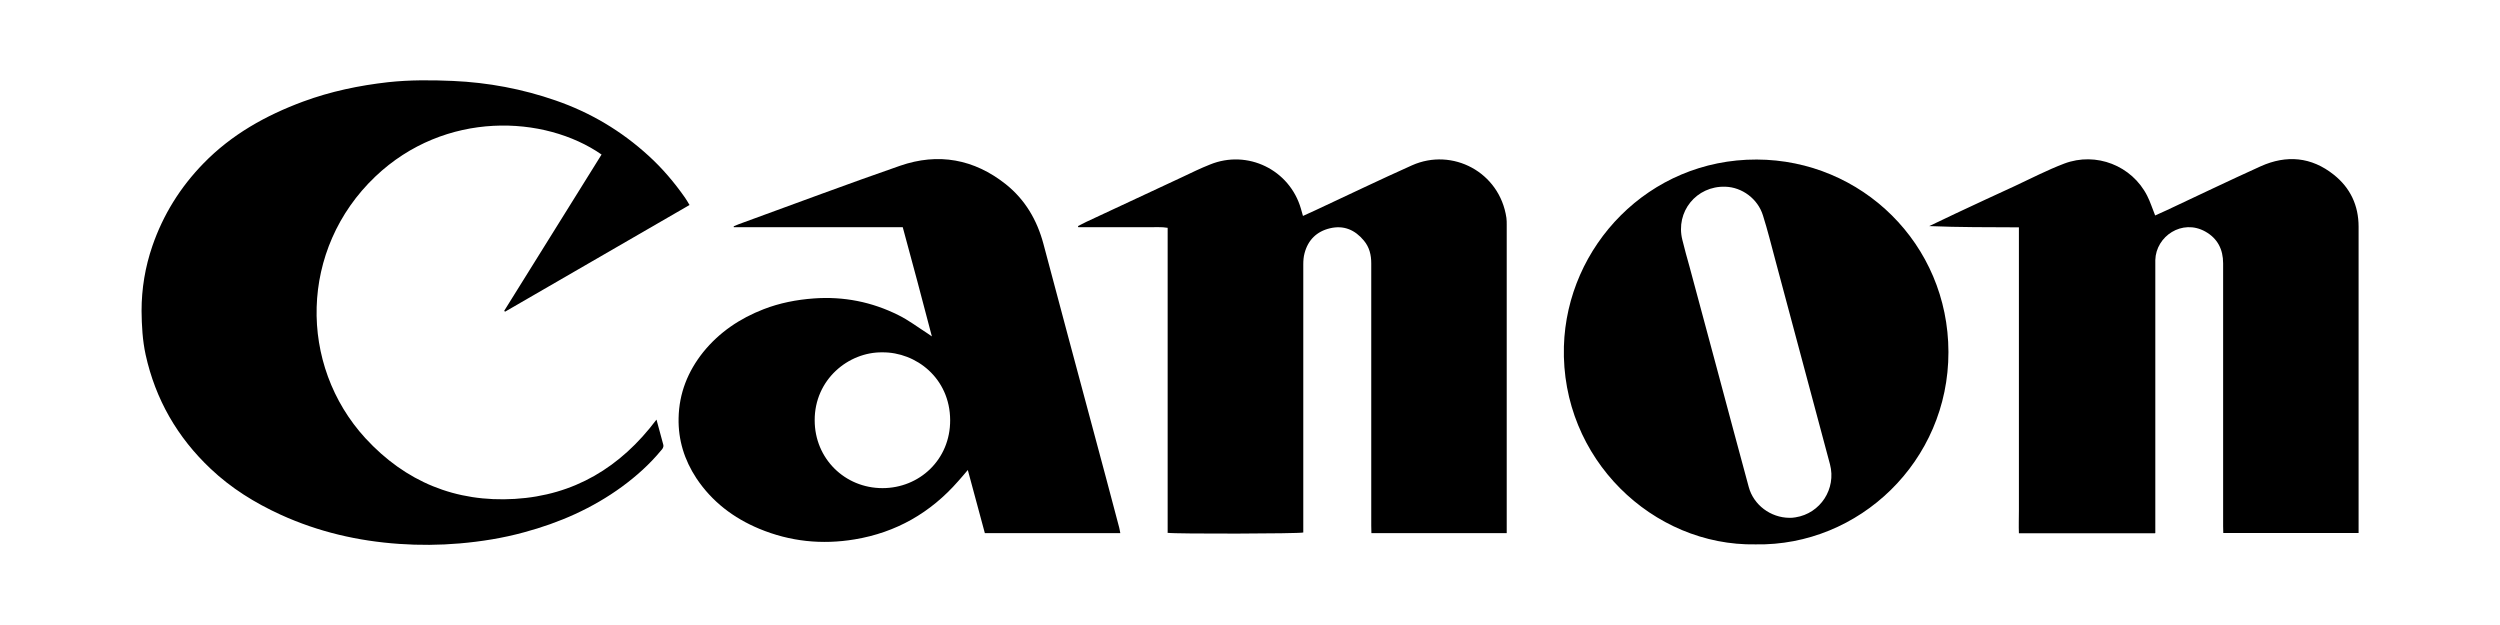
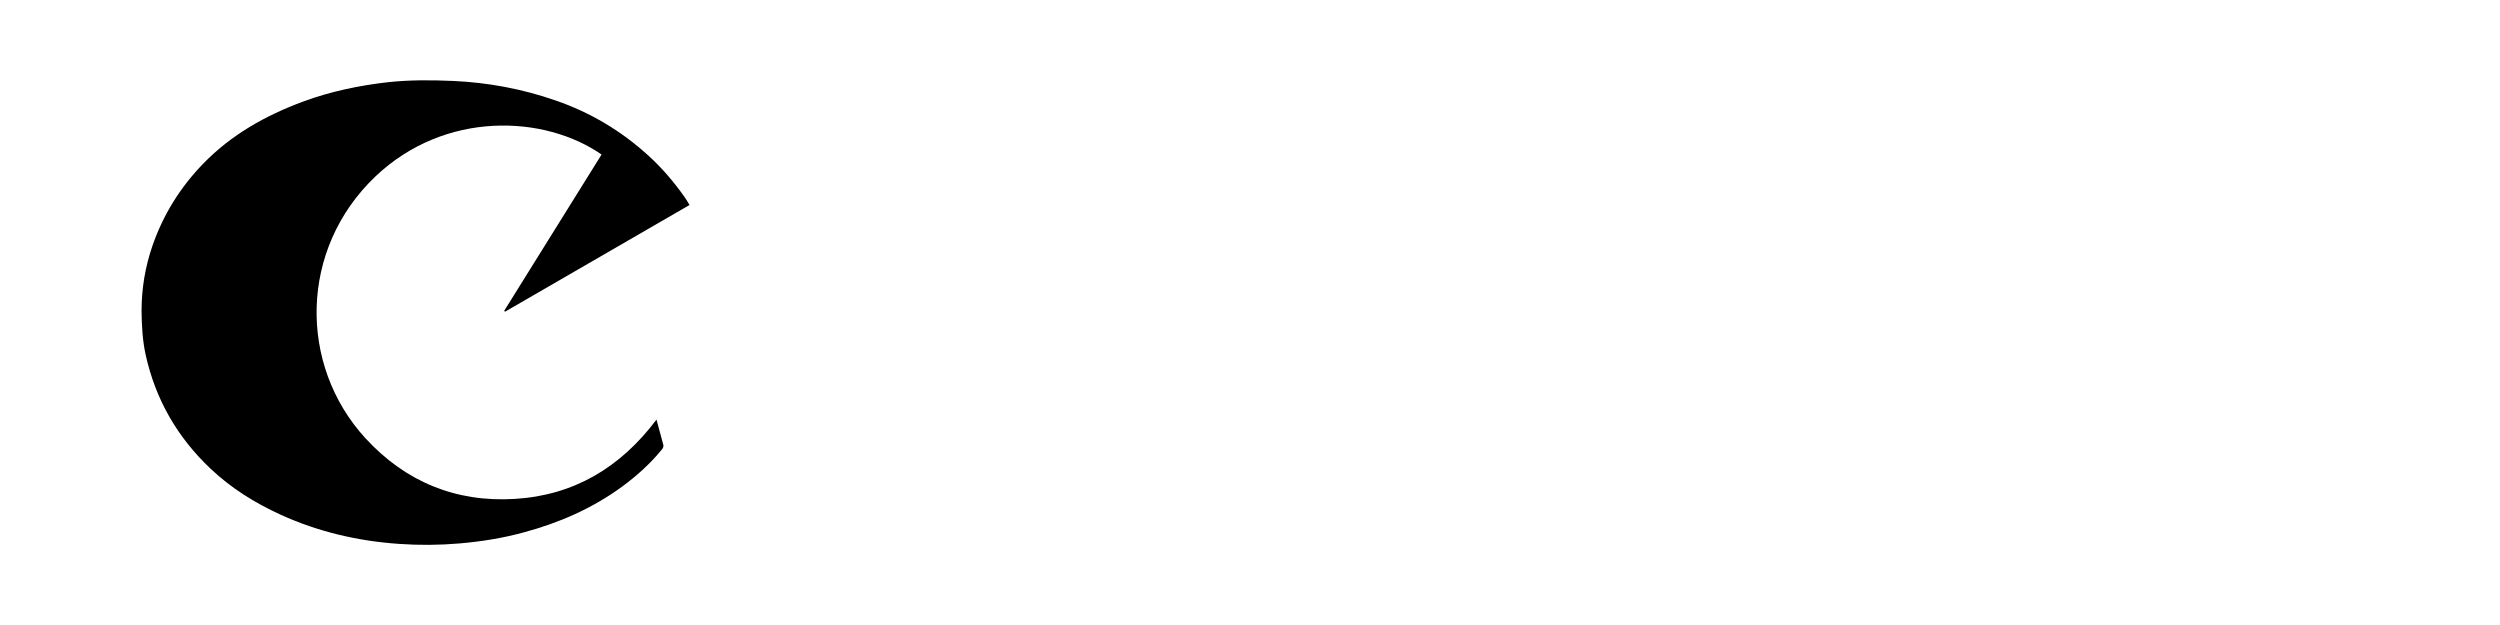
<svg xmlns="http://www.w3.org/2000/svg" id="Motorola" viewBox="0 0 160 40">
  <path d="M42.02,26.87c.15.57.29,1.08.43,1.59.04.17-.06.28-.16.39-.72.87-1.56,1.62-2.47,2.29-1.9,1.39-4.02,2.32-6.29,2.93-1.35.37-2.73.59-4.12.71-1.29.11-2.58.12-3.86.03-2.63-.18-5.18-.77-7.59-1.87-1.64-.75-3.16-1.69-4.48-2.94-2.13-2.01-3.53-4.44-4.16-7.3-.2-.92-.25-1.86-.26-2.8,0-1.43.23-2.81.69-4.15.69-2.01,1.79-3.77,3.27-5.29,1.8-1.85,3.98-3.07,6.38-3.96,1.76-.65,3.58-1.03,5.44-1.24,1.38-.15,2.77-.14,4.15-.08,2.25.1,4.44.51,6.57,1.25,2.23.77,4.21,1.95,5.95,3.54.88.8,1.65,1.71,2.33,2.68.1.14.18.29.29.47-3.95,2.28-7.88,4.56-11.81,6.83-.02-.02-.04-.04-.05-.06,2.08-3.33,4.15-6.66,6.23-10-3.64-2.53-10.01-2.84-14.48,1.41-4.87,4.64-4.93,12.06-.63,16.75,2.56,2.78,5.77,4.11,9.56,3.88,3.78-.23,6.76-2.01,9.06-5.07Z" />
-   <path d="M137.92,34.13h-8.71c-.02-.49,0-.98,0-1.47,0-.51,0-1.02,0-1.52V14.55c-1.93-.01-3.83,0-5.74-.08.57-.27,1.13-.54,1.7-.81,1.25-.59,2.51-1.17,3.77-1.75,1.05-.49,2.09-1.03,3.17-1.44,2.04-.77,4.33.13,5.31,2.06.2.39.33.82.51,1.26.24-.11.5-.22.75-.34,2-.94,4-1.9,6.01-2.81,1.65-.74,3.24-.6,4.67.54,1.06.84,1.59,1.97,1.59,3.33,0,6.37,0,12.74,0,19.1v.5h-8.66c0-.14-.01-.28-.01-.42,0-3.42,0-6.84,0-10.26,0-2.19,0-4.39,0-6.58,0-.88-.35-1.59-1.14-2.03-1.48-.83-3.16.3-3.2,1.82,0,.11,0,.22,0,.33,0,5.55,0,11.1,0,16.65v.49Z" />
-   <path d="M74.73,34.11V14.58c-.4-.07-.78-.03-1.16-.04-.38,0-.77,0-1.15,0h-2.27c-.38,0-.76,0-1.14,0,0-.02-.01-.05-.02-.07.17-.09.34-.18.51-.26,2.05-.96,4.1-1.91,6.15-2.87.59-.28,1.18-.57,1.79-.81,2.4-.98,5.1.33,5.82,2.83.04.14.08.28.13.46.28-.13.54-.24.79-.36,2.06-.96,4.11-1.95,6.19-2.88,2.58-1.15,5.61.43,6.04,3.36.02.15.02.3.02.44,0,6.44,0,12.88,0,19.32v.42h-8.66c0-.15-.01-.31-.01-.47,0-5.6,0-11.2,0-16.8,0-.54-.12-1.03-.47-1.45-.57-.69-1.29-1-2.17-.79-.85.2-1.41.75-1.63,1.6-.06.22-.08.46-.08.7,0,5.56,0,11.12,0,16.69v.48c-.27.08-8.15.1-8.7.02Z" />
-   <path d="M57.78,14.54h-10.82v-.06c.21-.09.44-.18.67-.26,3.32-1.21,6.63-2.45,9.97-3.61,2.45-.85,4.74-.43,6.77,1.18,1.24.99,2,2.29,2.41,3.82,1.04,3.93,2.1,7.86,3.15,11.78.57,2.12,1.14,4.25,1.7,6.38.03.11.04.22.07.35h-8.67c-.35-1.31-.71-2.64-1.09-4.04-.24.28-.42.5-.62.72-1.77,2.02-3.97,3.28-6.62,3.72-2.1.35-4.14.14-6.11-.68-1.65-.69-3.02-1.73-4.02-3.23-.77-1.17-1.17-2.45-1.14-3.85.03-1.59.59-2.99,1.58-4.23,1.03-1.27,2.34-2.15,3.86-2.74,1.03-.4,2.11-.61,3.21-.69,1.91-.14,3.72.22,5.42,1.07.65.32,1.24.77,1.85,1.16.07.05.14.1.29.2-.62-2.39-1.24-4.69-1.87-7.01ZM56.47,22.55c-2.17-.03-4.34,1.74-4.33,4.35,0,2.45,1.93,4.34,4.34,4.34,2.36,0,4.34-1.82,4.33-4.35-.01-2.69-2.19-4.36-4.34-4.34Z" />
-   <path d="M112.36,34.84c-6.56.12-12.47-5.46-12.27-12.67.18-6.4,5.42-11.98,12.34-11.96,6.71.02,12.26,5.4,12.27,12.32.01,7-5.73,12.43-12.34,12.31ZM114.5,33.14c.14,0,.27,0,.41-.03,1.6-.25,2.62-1.83,2.21-3.39-.31-1.18-.63-2.36-.95-3.55-.85-3.16-1.69-6.33-2.54-9.49-.26-.97-.5-1.94-.8-2.89-.33-1.07-1.34-1.81-2.41-1.84-1.85-.06-3.2,1.6-2.75,3.4.14.58.3,1.15.46,1.72.59,2.21,1.19,4.42,1.78,6.62.67,2.49,1.33,4.99,2.01,7.48.31,1.15,1.4,1.96,2.6,1.97Z" />
</svg>